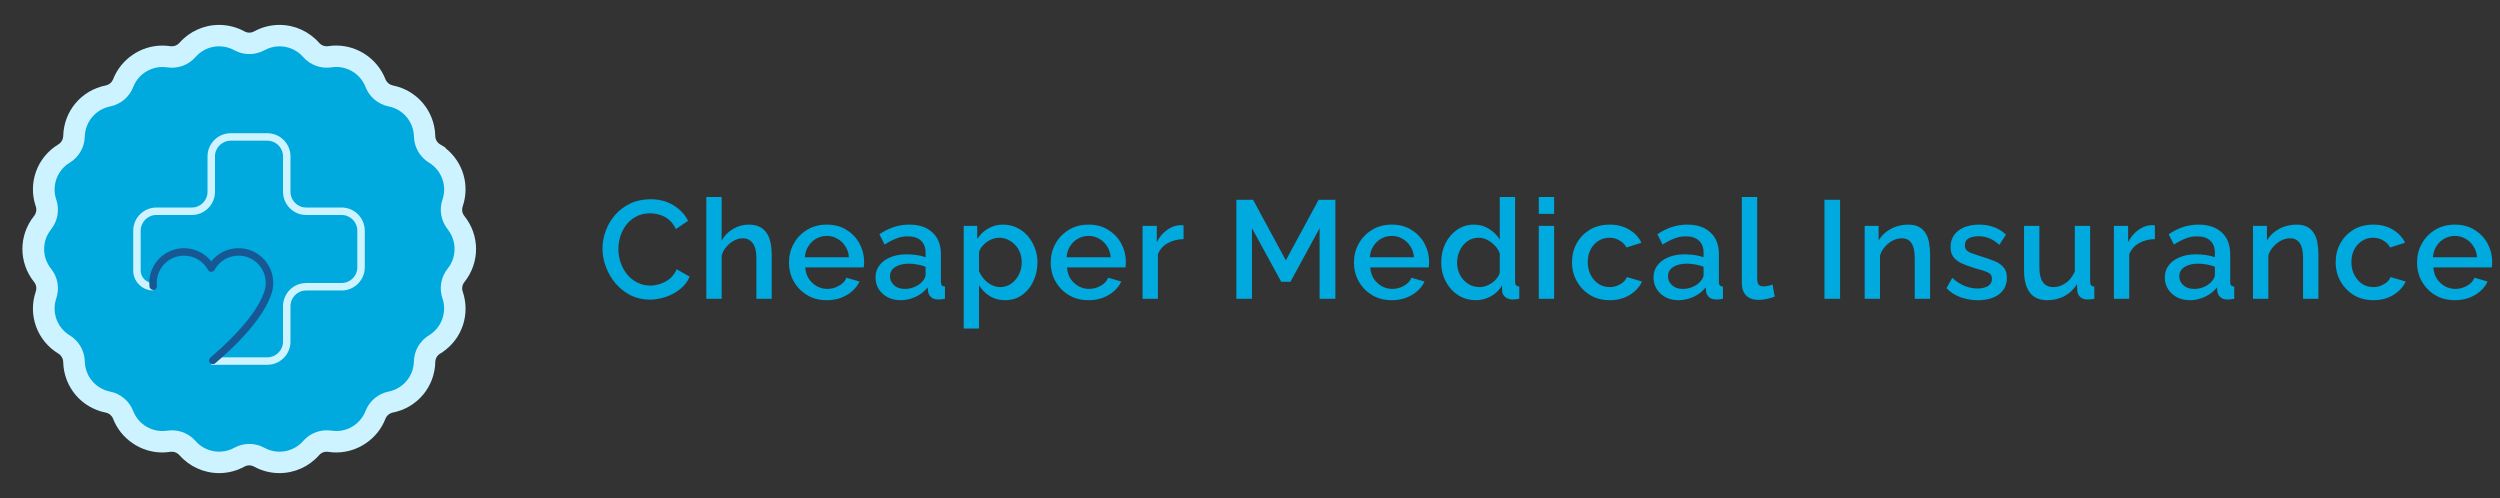
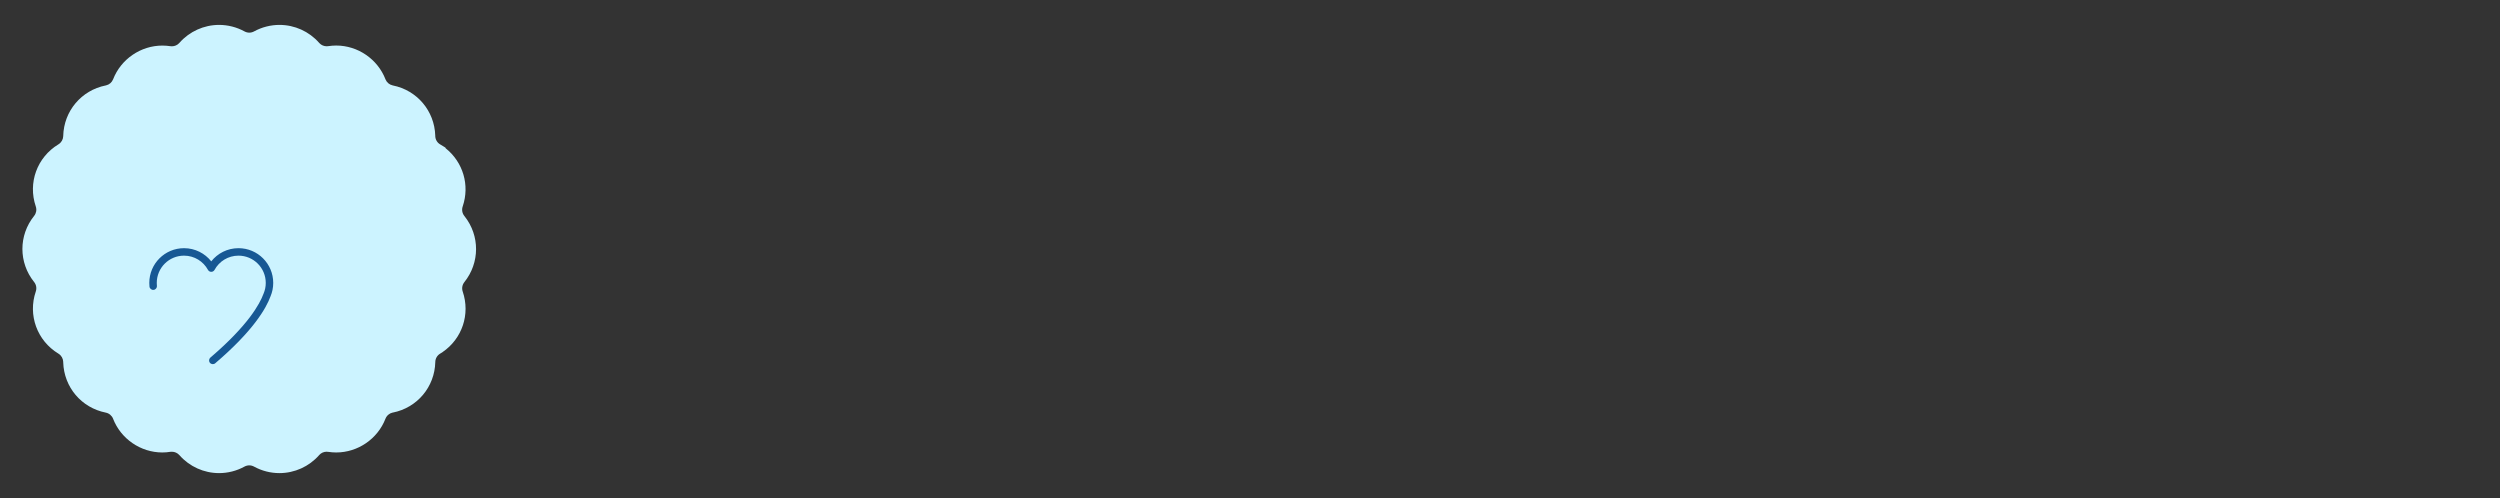
<svg xmlns="http://www.w3.org/2000/svg" width="251" height="50" viewBox="0 0 251 50" fill="none">
  <rect x="0" y="0" width="251" height="50" fill="#333333" stroke="none" />
  <path d="M21.997 47.5C20.47 47.5 19.02 46.842 18.013 45.697C17.82 45.479 17.547 45.355 17.257 45.355C17.213 45.355 17.173 45.355 17.129 45.363H17.1C16.835 45.406 16.566 45.428 16.297 45.428C14.127 45.428 12.139 44.069 11.354 42.044V42.037C11.223 41.721 10.95 41.492 10.616 41.426C8.173 40.939 6.428 38.874 6.348 36.395V36.337C6.337 36.003 6.167 35.697 5.883 35.516L5.865 35.505C3.72 34.204 2.786 31.637 3.593 29.264C3.702 28.944 3.644 28.595 3.437 28.33L3.422 28.311C1.859 26.359 1.859 23.633 3.422 21.681C3.637 21.416 3.702 21.071 3.6 20.751L3.593 20.729C2.786 18.355 3.72 15.789 5.865 14.492L5.879 14.484C6.163 14.306 6.334 14.004 6.348 13.674V13.655C6.407 11.155 8.162 9.068 10.616 8.578L10.652 8.57C10.968 8.498 11.226 8.276 11.35 7.974L11.357 7.96C12.142 5.935 14.131 4.576 16.301 4.576C16.57 4.576 16.839 4.597 17.104 4.637C17.159 4.645 17.209 4.648 17.26 4.648C17.54 4.648 17.809 4.528 17.998 4.321L18.013 4.303C19.02 3.158 20.474 2.5 21.997 2.5C22.884 2.5 23.767 2.725 24.548 3.154C24.697 3.234 24.861 3.278 25.028 3.278C25.195 3.278 25.363 3.234 25.508 3.154C26.289 2.725 27.173 2.5 28.06 2.5C29.586 2.5 31.037 3.158 32.043 4.303L32.069 4.332C32.258 4.532 32.52 4.645 32.796 4.645C32.847 4.645 32.898 4.641 32.949 4.634C33.218 4.594 33.49 4.572 33.755 4.572C35.925 4.572 37.91 5.931 38.699 7.956L38.71 7.985C38.837 8.283 39.095 8.498 39.408 8.57L39.437 8.578C41.876 9.065 43.621 11.133 43.7 13.612V13.663C43.711 14.004 43.889 14.317 44.184 14.492L44.715 14.815L44.751 14.891C46.485 16.273 47.186 18.584 46.452 20.736C46.343 21.06 46.405 21.416 46.619 21.681L46.648 21.718C48.186 23.666 48.179 26.374 46.627 28.319C46.408 28.591 46.347 28.948 46.456 29.271C47.23 31.55 46.401 34.007 44.435 35.349L44.413 35.37L44.184 35.508C43.893 35.687 43.715 35.992 43.704 36.33V36.344C43.646 38.845 41.894 40.935 39.44 41.422H39.415C39.088 41.499 38.822 41.728 38.699 42.044C37.914 44.069 35.925 45.428 33.755 45.428C33.486 45.428 33.218 45.406 32.952 45.366H32.919C32.879 45.355 32.836 45.352 32.796 45.352C32.516 45.352 32.247 45.468 32.058 45.675L32.04 45.697C31.033 46.842 29.579 47.5 28.056 47.5C27.165 47.5 26.286 47.275 25.504 46.846C25.359 46.766 25.192 46.722 25.024 46.722C24.857 46.722 24.69 46.766 24.545 46.846C23.767 47.275 22.884 47.5 21.993 47.5H21.997Z" fill="#CCF3FF" />
-   <path d="M44.951 23.03V23.023C44.275 22.183 44.075 21.06 44.424 20.038C44.9 18.639 44.336 17.098 43.075 16.331C42.156 15.771 41.585 14.782 41.559 13.71V13.703C41.527 12.227 40.472 10.973 39.026 10.686H39.022C37.968 10.475 37.092 9.741 36.7 8.737C36.165 7.36 34.744 6.538 33.286 6.76H33.283C32.221 6.924 31.149 6.535 30.44 5.728C29.826 5.023 28.953 4.652 28.07 4.652C27.554 4.652 27.031 4.779 26.555 5.041C25.609 5.561 24.464 5.561 23.519 5.041C22.225 4.328 20.608 4.612 19.634 5.724C18.925 6.535 17.852 6.924 16.791 6.764H16.788C15.326 6.542 13.909 7.36 13.374 8.737C12.985 9.741 12.109 10.479 11.052 10.689C9.605 10.98 8.551 12.234 8.514 13.706V13.714C8.489 14.79 7.918 15.778 6.999 16.334C5.734 17.101 5.174 18.643 5.65 20.042C5.996 21.063 5.799 22.187 5.127 23.026V23.034C4.2 24.186 4.2 25.822 5.123 26.974H5.127C5.799 27.821 5.996 28.944 5.65 29.962C5.174 31.361 5.737 32.902 6.999 33.669C7.918 34.229 8.489 35.218 8.514 36.29C8.547 37.769 9.601 39.023 11.048 39.314C12.106 39.525 12.978 40.259 13.371 41.263C13.905 42.64 15.326 43.462 16.784 43.24H16.788C17.849 43.076 18.921 43.465 19.63 44.272C20.604 45.385 22.218 45.668 23.516 44.959C24.461 44.439 25.606 44.439 26.551 44.959C27.845 45.672 29.459 45.388 30.437 44.276C31.145 43.465 32.218 43.076 33.279 43.236H33.283C34.744 43.462 36.161 42.64 36.7 41.263C37.088 40.259 37.964 39.521 39.022 39.311C40.469 39.02 41.523 37.766 41.556 36.29C41.581 35.21 42.152 34.222 43.071 33.662C44.336 32.895 44.896 31.354 44.42 29.954C44.075 28.937 44.271 27.81 44.943 26.97H44.947C45.867 25.814 45.867 24.178 44.947 23.026L44.951 23.03Z" fill="#00A9DE" />
-   <path fill-rule="evenodd" clip-rule="evenodd" d="M20.835 15.704C20.835 14.417 21.878 13.375 23.165 13.375H26.835C28.122 13.375 29.165 14.417 29.165 15.704V19.256C29.165 20.129 29.871 20.835 30.744 20.835H34.296C35.583 20.835 36.625 21.878 36.625 23.165V26.835C36.625 28.122 35.583 29.165 34.296 29.165H30.744C29.871 29.165 29.165 29.871 29.165 30.744V34.296C29.165 35.583 28.122 36.625 26.835 36.625H21.21V35.875H26.835C27.708 35.875 28.415 35.169 28.415 34.296V30.744C28.415 29.457 29.457 28.415 30.744 28.415H34.296C35.169 28.415 35.875 27.708 35.875 26.835V23.165C35.875 22.292 35.169 21.585 34.296 21.585H30.744C29.457 21.585 28.415 20.543 28.415 19.256V15.704C28.415 14.831 27.708 14.125 26.835 14.125H23.165C22.292 14.125 21.585 14.831 21.585 15.704V19.256C21.585 20.543 20.543 21.585 19.256 21.585H15.704C14.831 21.585 14.125 22.292 14.125 23.165V27.157C14.125 27.85 14.689 28.415 15.383 28.415V29.165C14.275 29.165 13.375 28.265 13.375 27.157V23.165C13.375 21.878 14.417 20.835 15.704 20.835H19.256C20.129 20.835 20.835 20.129 20.835 19.256V15.704Z" fill="#CCF3FF" />
  <path fill-rule="evenodd" clip-rule="evenodd" d="M14.989 28.405C14.989 26.478 16.55 24.917 18.477 24.917C19.585 24.917 20.572 25.436 21.21 26.24C21.848 25.434 22.836 24.917 23.944 24.917C25.871 24.917 27.432 26.478 27.432 28.405C27.432 28.882 27.336 29.337 27.161 29.751C26.717 30.967 25.416 33.224 21.609 36.472C21.452 36.606 21.215 36.588 21.081 36.43C20.946 36.273 20.965 36.036 21.122 35.901C24.879 32.696 26.078 30.537 26.459 29.486C26.462 29.48 26.464 29.473 26.467 29.467C26.605 29.142 26.682 28.783 26.682 28.405C26.682 26.892 25.456 25.667 23.944 25.667C22.907 25.667 22.003 26.243 21.54 27.096C21.474 27.217 21.348 27.292 21.211 27.292C21.073 27.292 20.947 27.217 20.881 27.097C20.418 26.246 19.514 25.667 18.477 25.667C16.964 25.667 15.739 26.892 15.739 28.405C15.739 28.503 15.744 28.599 15.753 28.695C15.773 28.901 15.623 29.085 15.416 29.105C15.21 29.125 15.027 28.974 15.007 28.768C14.995 28.648 14.989 28.528 14.989 28.405Z" fill="#175894" />
-   <path d="M60.49 24.96C60.49 24.353 60.597 23.761 60.812 23.182C61.027 22.594 61.339 22.062 61.75 21.586C62.17 21.101 62.679 20.718 63.276 20.438C63.873 20.149 64.55 20.004 65.306 20.004C66.202 20.004 66.977 20.209 67.63 20.62C68.283 21.021 68.769 21.539 69.086 22.174L67.854 23C67.667 22.599 67.429 22.281 67.14 22.048C66.86 21.815 66.552 21.651 66.216 21.558C65.889 21.465 65.567 21.418 65.25 21.418C64.727 21.418 64.27 21.525 63.878 21.74C63.486 21.945 63.155 22.221 62.884 22.566C62.623 22.911 62.422 23.299 62.282 23.728C62.151 24.157 62.086 24.587 62.086 25.016C62.086 25.492 62.165 25.954 62.324 26.402C62.483 26.841 62.702 27.233 62.982 27.578C63.271 27.914 63.612 28.18 64.004 28.376C64.396 28.572 64.825 28.67 65.292 28.67C65.609 28.67 65.941 28.614 66.286 28.502C66.631 28.39 66.949 28.217 67.238 27.984C67.537 27.741 67.77 27.424 67.938 27.032L69.24 27.774C69.035 28.269 68.713 28.689 68.274 29.034C67.845 29.379 67.359 29.641 66.818 29.818C66.286 29.995 65.759 30.084 65.236 30.084C64.536 30.084 63.897 29.939 63.318 29.65C62.739 29.351 62.24 28.959 61.82 28.474C61.4 27.979 61.073 27.429 60.84 26.822C60.607 26.206 60.49 25.585 60.49 24.96ZM77.48 30H75.94V25.898C75.94 25.235 75.819 24.741 75.576 24.414C75.334 24.087 74.993 23.924 74.554 23.924C74.284 23.924 74.004 23.999 73.714 24.148C73.425 24.297 73.168 24.503 72.944 24.764C72.72 25.016 72.557 25.31 72.454 25.646V30H70.914V19.78H72.454V24.148C72.734 23.653 73.117 23.266 73.602 22.986C74.088 22.697 74.61 22.552 75.17 22.552C75.628 22.552 76.006 22.631 76.304 22.79C76.603 22.949 76.836 23.168 77.004 23.448C77.182 23.719 77.303 24.036 77.368 24.4C77.443 24.755 77.48 25.133 77.48 25.534V30ZM83.006 30.14C82.436 30.14 81.918 30.042 81.452 29.846C80.995 29.641 80.598 29.365 80.262 29.02C79.926 28.665 79.665 28.264 79.478 27.816C79.3 27.359 79.212 26.873 79.212 26.36C79.212 25.669 79.371 25.039 79.688 24.47C80.005 23.891 80.448 23.429 81.018 23.084C81.587 22.729 82.254 22.552 83.02 22.552C83.785 22.552 84.443 22.729 84.994 23.084C85.554 23.429 85.988 23.887 86.296 24.456C86.604 25.025 86.758 25.637 86.758 26.29C86.758 26.402 86.753 26.509 86.744 26.612C86.734 26.705 86.725 26.785 86.716 26.85H80.85C80.878 27.279 80.995 27.657 81.2 27.984C81.415 28.301 81.685 28.553 82.012 28.74C82.338 28.917 82.689 29.006 83.062 29.006C83.472 29.006 83.86 28.903 84.224 28.698C84.597 28.493 84.849 28.222 84.98 27.886L86.296 28.264C86.137 28.619 85.894 28.941 85.568 29.23C85.251 29.51 84.873 29.734 84.434 29.902C83.995 30.061 83.519 30.14 83.006 30.14ZM80.808 25.828H85.232C85.204 25.408 85.082 25.039 84.868 24.722C84.662 24.395 84.397 24.143 84.07 23.966C83.752 23.779 83.398 23.686 83.006 23.686C82.623 23.686 82.269 23.779 81.942 23.966C81.624 24.143 81.363 24.395 81.158 24.722C80.953 25.039 80.836 25.408 80.808 25.828ZM87.902 27.858C87.902 27.391 88.033 26.985 88.294 26.64C88.565 26.285 88.933 26.015 89.4 25.828C89.867 25.632 90.408 25.534 91.024 25.534C91.351 25.534 91.682 25.557 92.018 25.604C92.363 25.651 92.667 25.725 92.928 25.828V25.366C92.928 24.853 92.774 24.451 92.466 24.162C92.158 23.873 91.715 23.728 91.136 23.728C90.725 23.728 90.338 23.803 89.974 23.952C89.61 24.092 89.223 24.293 88.812 24.554L88.294 23.518C88.779 23.191 89.265 22.949 89.75 22.79C90.245 22.631 90.763 22.552 91.304 22.552C92.284 22.552 93.054 22.813 93.614 23.336C94.183 23.849 94.468 24.582 94.468 25.534V28.264C94.468 28.441 94.496 28.567 94.552 28.642C94.617 28.717 94.725 28.759 94.874 28.768V30C94.734 30.028 94.608 30.047 94.496 30.056C94.384 30.065 94.291 30.07 94.216 30.07C93.889 30.07 93.642 29.991 93.474 29.832C93.306 29.673 93.208 29.487 93.18 29.272L93.138 28.852C92.821 29.263 92.415 29.58 91.92 29.804C91.425 30.028 90.926 30.14 90.422 30.14C89.937 30.14 89.503 30.042 89.12 29.846C88.737 29.641 88.439 29.365 88.224 29.02C88.009 28.675 87.902 28.287 87.902 27.858ZM92.564 28.306C92.676 28.185 92.765 28.063 92.83 27.942C92.895 27.821 92.928 27.713 92.928 27.62V26.78C92.667 26.677 92.391 26.603 92.102 26.556C91.813 26.5 91.528 26.472 91.248 26.472C90.688 26.472 90.231 26.584 89.876 26.808C89.531 27.032 89.358 27.34 89.358 27.732C89.358 27.947 89.414 28.152 89.526 28.348C89.647 28.544 89.815 28.703 90.03 28.824C90.254 28.945 90.529 29.006 90.856 29.006C91.192 29.006 91.514 28.941 91.822 28.81C92.13 28.679 92.377 28.511 92.564 28.306ZM100.914 30.14C100.326 30.14 99.808 30 99.36 29.72C98.912 29.44 98.558 29.076 98.296 28.628V32.982H96.756V22.678H98.114V23.994C98.394 23.555 98.758 23.205 99.206 22.944C99.654 22.683 100.154 22.552 100.704 22.552C101.208 22.552 101.67 22.655 102.09 22.86C102.51 23.056 102.874 23.331 103.182 23.686C103.49 24.041 103.728 24.447 103.896 24.904C104.074 25.352 104.162 25.828 104.162 26.332C104.162 27.032 104.022 27.671 103.742 28.25C103.472 28.829 103.089 29.291 102.594 29.636C102.109 29.972 101.549 30.14 100.914 30.14ZM100.41 28.824C100.737 28.824 101.031 28.754 101.292 28.614C101.563 28.474 101.792 28.287 101.978 28.054C102.174 27.821 102.324 27.555 102.426 27.256C102.529 26.957 102.58 26.649 102.58 26.332C102.58 25.996 102.524 25.679 102.412 25.38C102.3 25.081 102.137 24.82 101.922 24.596C101.717 24.372 101.474 24.195 101.194 24.064C100.924 23.933 100.625 23.868 100.298 23.868C100.102 23.868 99.897 23.905 99.682 23.98C99.468 24.055 99.267 24.157 99.08 24.288C98.894 24.419 98.73 24.573 98.59 24.75C98.45 24.927 98.352 25.114 98.296 25.31V27.228C98.427 27.527 98.6 27.797 98.814 28.04C99.029 28.273 99.276 28.465 99.556 28.614C99.836 28.754 100.121 28.824 100.41 28.824ZM109.285 30.14C108.716 30.14 108.198 30.042 107.731 29.846C107.274 29.641 106.877 29.365 106.541 29.02C106.205 28.665 105.944 28.264 105.757 27.816C105.58 27.359 105.491 26.873 105.491 26.36C105.491 25.669 105.65 25.039 105.967 24.47C106.285 23.891 106.728 23.429 107.297 23.084C107.867 22.729 108.534 22.552 109.299 22.552C110.065 22.552 110.723 22.729 111.273 23.084C111.833 23.429 112.267 23.887 112.575 24.456C112.883 25.025 113.037 25.637 113.037 26.29C113.037 26.402 113.033 26.509 113.023 26.612C113.014 26.705 113.005 26.785 112.995 26.85H107.129C107.157 27.279 107.274 27.657 107.479 27.984C107.694 28.301 107.965 28.553 108.291 28.74C108.618 28.917 108.968 29.006 109.341 29.006C109.752 29.006 110.139 28.903 110.503 28.698C110.877 28.493 111.129 28.222 111.259 27.886L112.575 28.264C112.417 28.619 112.174 28.941 111.847 29.23C111.53 29.51 111.152 29.734 110.713 29.902C110.275 30.061 109.799 30.14 109.285 30.14ZM107.087 25.828H111.511C111.483 25.408 111.362 25.039 111.147 24.722C110.942 24.395 110.676 24.143 110.349 23.966C110.032 23.779 109.677 23.686 109.285 23.686C108.903 23.686 108.548 23.779 108.221 23.966C107.904 24.143 107.643 24.395 107.437 24.722C107.232 25.039 107.115 25.408 107.087 25.828ZM118.83 24.008C118.232 24.017 117.7 24.153 117.234 24.414C116.776 24.675 116.45 25.044 116.254 25.52V30H114.714V22.678H116.142V24.316C116.394 23.812 116.725 23.411 117.136 23.112C117.546 22.804 117.98 22.636 118.438 22.608C118.531 22.608 118.606 22.608 118.662 22.608C118.727 22.608 118.783 22.613 118.83 22.622V24.008ZM132.488 30V22.916L129.562 28.292H128.638L125.698 22.916V30H124.13V20.06H125.81L129.1 26.136L132.39 20.06H134.07V30H132.488ZM139.731 30.14C139.162 30.14 138.644 30.042 138.177 29.846C137.72 29.641 137.323 29.365 136.987 29.02C136.651 28.665 136.39 28.264 136.203 27.816C136.026 27.359 135.937 26.873 135.937 26.36C135.937 25.669 136.096 25.039 136.413 24.47C136.73 23.891 137.174 23.429 137.743 23.084C138.312 22.729 138.98 22.552 139.745 22.552C140.51 22.552 141.168 22.729 141.719 23.084C142.279 23.429 142.713 23.887 143.021 24.456C143.329 25.025 143.483 25.637 143.483 26.29C143.483 26.402 143.478 26.509 143.469 26.612C143.46 26.705 143.45 26.785 143.441 26.85H137.575C137.603 27.279 137.72 27.657 137.925 27.984C138.14 28.301 138.41 28.553 138.737 28.74C139.064 28.917 139.414 29.006 139.787 29.006C140.198 29.006 140.585 28.903 140.949 28.698C141.322 28.493 141.574 28.222 141.705 27.886L143.021 28.264C142.862 28.619 142.62 28.941 142.293 29.23C141.976 29.51 141.598 29.734 141.159 29.902C140.72 30.061 140.244 30.14 139.731 30.14ZM137.533 25.828H141.957C141.929 25.408 141.808 25.039 141.593 24.722C141.388 24.395 141.122 24.143 140.795 23.966C140.478 23.779 140.123 23.686 139.731 23.686C139.348 23.686 138.994 23.779 138.667 23.966C138.35 24.143 138.088 24.395 137.883 24.722C137.678 25.039 137.561 25.408 137.533 25.828ZM144.697 26.346C144.697 25.646 144.837 25.011 145.117 24.442C145.406 23.863 145.798 23.406 146.293 23.07C146.788 22.725 147.357 22.552 148.001 22.552C148.561 22.552 149.065 22.697 149.513 22.986C149.97 23.275 150.325 23.635 150.577 24.064V19.78H152.117V28.264C152.117 28.441 152.15 28.567 152.215 28.642C152.28 28.717 152.388 28.759 152.537 28.768V30C152.248 30.047 152.024 30.07 151.865 30.07C151.576 30.07 151.328 29.986 151.123 29.818C150.927 29.65 150.824 29.449 150.815 29.216L150.801 28.67C150.521 29.137 150.143 29.501 149.667 29.762C149.191 30.014 148.696 30.14 148.183 30.14C147.679 30.14 147.212 30.042 146.783 29.846C146.363 29.65 145.994 29.375 145.677 29.02C145.369 28.665 145.126 28.259 144.949 27.802C144.781 27.345 144.697 26.859 144.697 26.346ZM150.577 27.368V25.45C150.474 25.151 150.306 24.885 150.073 24.652C149.849 24.409 149.592 24.218 149.303 24.078C149.023 23.938 148.743 23.868 148.463 23.868C148.136 23.868 147.838 23.938 147.567 24.078C147.306 24.218 147.077 24.405 146.881 24.638C146.694 24.871 146.55 25.137 146.447 25.436C146.344 25.735 146.293 26.047 146.293 26.374C146.293 26.71 146.349 27.027 146.461 27.326C146.573 27.615 146.732 27.877 146.937 28.11C147.152 28.334 147.394 28.511 147.665 28.642C147.945 28.763 148.248 28.824 148.575 28.824C148.78 28.824 148.986 28.787 149.191 28.712C149.406 28.637 149.606 28.535 149.793 28.404C149.989 28.273 150.152 28.119 150.283 27.942C150.423 27.765 150.521 27.573 150.577 27.368ZM154.493 30V22.678H156.033V30H154.493ZM154.493 21.474V19.78H156.033V21.474H154.493ZM161.622 30.14C161.053 30.14 160.535 30.042 160.068 29.846C159.611 29.641 159.214 29.361 158.878 29.006C158.542 28.651 158.281 28.245 158.094 27.788C157.917 27.331 157.828 26.845 157.828 26.332C157.828 25.641 157.982 25.011 158.29 24.442C158.607 23.873 159.046 23.415 159.606 23.07C160.175 22.725 160.847 22.552 161.622 22.552C162.369 22.552 163.017 22.72 163.568 23.056C164.128 23.383 164.539 23.821 164.8 24.372L163.302 24.848C163.134 24.54 162.896 24.302 162.588 24.134C162.289 23.957 161.958 23.868 161.594 23.868C161.183 23.868 160.81 23.975 160.474 24.19C160.147 24.395 159.886 24.685 159.69 25.058C159.503 25.422 159.41 25.847 159.41 26.332C159.41 26.799 159.508 27.223 159.704 27.606C159.9 27.979 160.161 28.278 160.488 28.502C160.824 28.717 161.197 28.824 161.608 28.824C161.86 28.824 162.103 28.782 162.336 28.698C162.579 28.605 162.789 28.483 162.966 28.334C163.143 28.175 163.269 28.003 163.344 27.816L164.856 28.264C164.697 28.628 164.459 28.95 164.142 29.23C163.834 29.51 163.465 29.734 163.036 29.902C162.616 30.061 162.145 30.14 161.622 30.14ZM166.012 27.858C166.012 27.391 166.143 26.985 166.404 26.64C166.675 26.285 167.043 26.015 167.51 25.828C167.977 25.632 168.518 25.534 169.134 25.534C169.461 25.534 169.792 25.557 170.128 25.604C170.473 25.651 170.777 25.725 171.038 25.828V25.366C171.038 24.853 170.884 24.451 170.576 24.162C170.268 23.873 169.825 23.728 169.246 23.728C168.835 23.728 168.448 23.803 168.084 23.952C167.72 24.092 167.333 24.293 166.922 24.554L166.404 23.518C166.889 23.191 167.375 22.949 167.86 22.79C168.355 22.631 168.873 22.552 169.414 22.552C170.394 22.552 171.164 22.813 171.724 23.336C172.293 23.849 172.578 24.582 172.578 25.534V28.264C172.578 28.441 172.606 28.567 172.662 28.642C172.727 28.717 172.835 28.759 172.984 28.768V30C172.844 30.028 172.718 30.047 172.606 30.056C172.494 30.065 172.401 30.07 172.326 30.07C171.999 30.07 171.752 29.991 171.584 29.832C171.416 29.673 171.318 29.487 171.29 29.272L171.248 28.852C170.931 29.263 170.525 29.58 170.03 29.804C169.535 30.028 169.036 30.14 168.532 30.14C168.047 30.14 167.613 30.042 167.23 29.846C166.847 29.641 166.549 29.365 166.334 29.02C166.119 28.675 166.012 28.287 166.012 27.858ZM170.674 28.306C170.786 28.185 170.875 28.063 170.94 27.942C171.005 27.821 171.038 27.713 171.038 27.62V26.78C170.777 26.677 170.501 26.603 170.212 26.556C169.923 26.5 169.638 26.472 169.358 26.472C168.798 26.472 168.341 26.584 167.986 26.808C167.641 27.032 167.468 27.34 167.468 27.732C167.468 27.947 167.524 28.152 167.636 28.348C167.757 28.544 167.925 28.703 168.14 28.824C168.364 28.945 168.639 29.006 168.966 29.006C169.302 29.006 169.624 28.941 169.932 28.81C170.24 28.679 170.487 28.511 170.674 28.306ZM174.88 19.78H176.42V27.886C176.42 28.259 176.476 28.497 176.588 28.6C176.7 28.703 176.84 28.754 177.008 28.754C177.195 28.754 177.368 28.735 177.526 28.698C177.694 28.661 177.839 28.614 177.96 28.558L178.184 29.776C177.96 29.869 177.694 29.949 177.386 30.014C177.078 30.079 176.803 30.112 176.56 30.112C176.038 30.112 175.627 29.967 175.328 29.678C175.03 29.379 174.88 28.969 174.88 28.446V19.78ZM183.176 30V20.06H184.744V30H183.176ZM193.78 30H192.24V25.898C192.24 25.217 192.128 24.717 191.904 24.4C191.69 24.083 191.368 23.924 190.938 23.924C190.64 23.924 190.341 23.999 190.042 24.148C189.753 24.297 189.492 24.503 189.258 24.764C189.025 25.016 188.857 25.31 188.754 25.646V30H187.214V22.678H188.614V24.148C188.801 23.821 189.044 23.541 189.342 23.308C189.65 23.065 189.996 22.879 190.378 22.748C190.761 22.617 191.167 22.552 191.596 22.552C192.035 22.552 192.394 22.631 192.674 22.79C192.964 22.949 193.188 23.168 193.346 23.448C193.514 23.719 193.626 24.036 193.682 24.4C193.748 24.755 193.78 25.133 193.78 25.534V30ZM198.592 30.14C197.976 30.14 197.393 30.042 196.842 29.846C196.291 29.641 195.82 29.337 195.428 28.936L196.002 27.9C196.422 28.273 196.842 28.544 197.262 28.712C197.691 28.88 198.116 28.964 198.536 28.964C198.965 28.964 199.315 28.885 199.586 28.726C199.857 28.558 199.992 28.315 199.992 27.998C199.992 27.765 199.922 27.592 199.782 27.48C199.642 27.368 199.437 27.27 199.166 27.186C198.905 27.102 198.587 27.009 198.214 26.906C197.691 26.747 197.253 26.584 196.898 26.416C196.543 26.239 196.277 26.024 196.1 25.772C195.923 25.52 195.834 25.198 195.834 24.806C195.834 24.33 195.955 23.924 196.198 23.588C196.441 23.252 196.777 22.995 197.206 22.818C197.645 22.641 198.149 22.552 198.718 22.552C199.25 22.552 199.74 22.636 200.188 22.804C200.645 22.963 201.047 23.215 201.392 23.56L200.734 24.582C200.407 24.283 200.071 24.064 199.726 23.924C199.39 23.784 199.026 23.714 198.634 23.714C198.41 23.714 198.195 23.742 197.99 23.798C197.785 23.845 197.612 23.938 197.472 24.078C197.341 24.209 197.276 24.395 197.276 24.638C197.276 24.834 197.332 24.993 197.444 25.114C197.556 25.235 197.724 25.338 197.948 25.422C198.172 25.506 198.447 25.599 198.774 25.702C199.343 25.87 199.829 26.038 200.23 26.206C200.631 26.365 200.939 26.575 201.154 26.836C201.378 27.088 201.49 27.438 201.49 27.886C201.49 28.595 201.224 29.151 200.692 29.552C200.169 29.944 199.469 30.14 198.592 30.14ZM203.215 27.158V22.678H204.755V26.85C204.755 27.503 204.872 27.998 205.105 28.334C205.348 28.661 205.698 28.824 206.155 28.824C206.444 28.824 206.724 28.763 206.995 28.642C207.275 28.521 207.527 28.343 207.751 28.11C207.984 27.867 208.171 27.578 208.311 27.242V22.678H209.851V28.264C209.851 28.441 209.884 28.567 209.949 28.642C210.014 28.717 210.122 28.759 210.271 28.768V30C210.112 30.028 209.982 30.047 209.879 30.056C209.776 30.065 209.678 30.07 209.585 30.07C209.305 30.07 209.072 29.995 208.885 29.846C208.698 29.687 208.591 29.487 208.563 29.244L208.535 28.516C208.208 29.048 207.784 29.454 207.261 29.734C206.738 30.005 206.164 30.14 205.539 30.14C204.774 30.14 204.195 29.888 203.803 29.384C203.411 28.88 203.215 28.138 203.215 27.158ZM216.352 24.008C215.755 24.017 215.223 24.153 214.756 24.414C214.299 24.675 213.972 25.044 213.776 25.52V30H212.236V22.678H213.664V24.316C213.916 23.812 214.247 23.411 214.658 23.112C215.069 22.804 215.503 22.636 215.96 22.608C216.053 22.608 216.128 22.608 216.184 22.608C216.249 22.608 216.305 22.613 216.352 22.622V24.008ZM217.347 27.858C217.347 27.391 217.477 26.985 217.739 26.64C218.009 26.285 218.378 26.015 218.845 25.828C219.311 25.632 219.853 25.534 220.469 25.534C220.795 25.534 221.127 25.557 221.463 25.604C221.808 25.651 222.111 25.725 222.373 25.828V25.366C222.373 24.853 222.219 24.451 221.911 24.162C221.603 23.873 221.159 23.728 220.581 23.728C220.17 23.728 219.783 23.803 219.419 23.952C219.055 24.092 218.667 24.293 218.257 24.554L217.739 23.518C218.224 23.191 218.709 22.949 219.195 22.79C219.689 22.631 220.207 22.552 220.749 22.552C221.729 22.552 222.499 22.813 223.059 23.336C223.628 23.849 223.913 24.582 223.913 25.534V28.264C223.913 28.441 223.941 28.567 223.997 28.642C224.062 28.717 224.169 28.759 224.319 28.768V30C224.179 30.028 224.053 30.047 223.941 30.056C223.829 30.065 223.735 30.07 223.661 30.07C223.334 30.07 223.087 29.991 222.919 29.832C222.751 29.673 222.653 29.487 222.625 29.272L222.583 28.852C222.265 29.263 221.859 29.58 221.365 29.804C220.87 30.028 220.371 30.14 219.867 30.14C219.381 30.14 218.947 30.042 218.565 29.846C218.182 29.641 217.883 29.365 217.669 29.02C217.454 28.675 217.347 28.287 217.347 27.858ZM222.009 28.306C222.121 28.185 222.209 28.063 222.275 27.942C222.34 27.821 222.373 27.713 222.373 27.62V26.78C222.111 26.677 221.836 26.603 221.547 26.556C221.257 26.5 220.973 26.472 220.693 26.472C220.133 26.472 219.675 26.584 219.321 26.808C218.975 27.032 218.803 27.34 218.803 27.732C218.803 27.947 218.859 28.152 218.971 28.348C219.092 28.544 219.26 28.703 219.475 28.824C219.699 28.945 219.974 29.006 220.301 29.006C220.637 29.006 220.959 28.941 221.267 28.81C221.575 28.679 221.822 28.511 222.009 28.306ZM232.767 30H231.227V25.898C231.227 25.217 231.115 24.717 230.891 24.4C230.676 24.083 230.354 23.924 229.925 23.924C229.626 23.924 229.328 23.999 229.029 24.148C228.74 24.297 228.478 24.503 228.245 24.764C228.012 25.016 227.844 25.31 227.741 25.646V30H226.201V22.678H227.601V24.148C227.788 23.821 228.03 23.541 228.329 23.308C228.637 23.065 228.982 22.879 229.365 22.748C229.748 22.617 230.154 22.552 230.583 22.552C231.022 22.552 231.381 22.631 231.661 22.79C231.95 22.949 232.174 23.168 232.333 23.448C232.501 23.719 232.613 24.036 232.669 24.4C232.734 24.755 232.767 25.133 232.767 25.534V30ZM238.293 30.14C237.723 30.14 237.205 30.042 236.739 29.846C236.281 29.641 235.885 29.361 235.549 29.006C235.213 28.651 234.951 28.245 234.765 27.788C234.587 27.331 234.499 26.845 234.499 26.332C234.499 25.641 234.653 25.011 234.961 24.442C235.278 23.873 235.717 23.415 236.277 23.07C236.846 22.725 237.518 22.552 238.293 22.552C239.039 22.552 239.688 22.72 240.239 23.056C240.799 23.383 241.209 23.821 241.471 24.372L239.973 24.848C239.805 24.54 239.567 24.302 239.259 24.134C238.96 23.957 238.629 23.868 238.265 23.868C237.854 23.868 237.481 23.975 237.145 24.19C236.818 24.395 236.557 24.685 236.361 25.058C236.174 25.422 236.081 25.847 236.081 26.332C236.081 26.799 236.179 27.223 236.375 27.606C236.571 27.979 236.832 28.278 237.159 28.502C237.495 28.717 237.868 28.824 238.279 28.824C238.531 28.824 238.773 28.782 239.007 28.698C239.249 28.605 239.459 28.483 239.637 28.334C239.814 28.175 239.94 28.003 240.015 27.816L241.527 28.264C241.368 28.628 241.13 28.95 240.813 29.23C240.505 29.51 240.136 29.734 239.707 29.902C239.287 30.061 238.815 30.14 238.293 30.14ZM246.465 30.14C245.895 30.14 245.377 30.042 244.911 29.846C244.453 29.641 244.057 29.365 243.721 29.02C243.385 28.665 243.123 28.264 242.937 27.816C242.759 27.359 242.671 26.873 242.671 26.36C242.671 25.669 242.829 25.039 243.147 24.47C243.464 23.891 243.907 23.429 244.477 23.084C245.046 22.729 245.713 22.552 246.479 22.552C247.244 22.552 247.902 22.729 248.453 23.084C249.013 23.429 249.447 23.887 249.755 24.456C250.063 25.025 250.217 25.637 250.217 26.29C250.217 26.402 250.212 26.509 250.203 26.612C250.193 26.705 250.184 26.785 250.175 26.85H244.309C244.337 27.279 244.453 27.657 244.659 27.984C244.873 28.301 245.144 28.553 245.471 28.74C245.797 28.917 246.147 29.006 246.521 29.006C246.931 29.006 247.319 28.903 247.683 28.698C248.056 28.493 248.308 28.222 248.439 27.886L249.755 28.264C249.596 28.619 249.353 28.941 249.027 29.23C248.709 29.51 248.331 29.734 247.893 29.902C247.454 30.061 246.978 30.14 246.465 30.14ZM244.267 25.828H248.691C248.663 25.408 248.541 25.039 248.327 24.722C248.121 24.395 247.855 24.143 247.529 23.966C247.211 23.779 246.857 23.686 246.465 23.686C246.082 23.686 245.727 23.779 245.401 23.966C245.083 24.143 244.822 24.395 244.617 24.722C244.411 25.039 244.295 25.408 244.267 25.828Z" fill="#00A9DE" />
</svg>